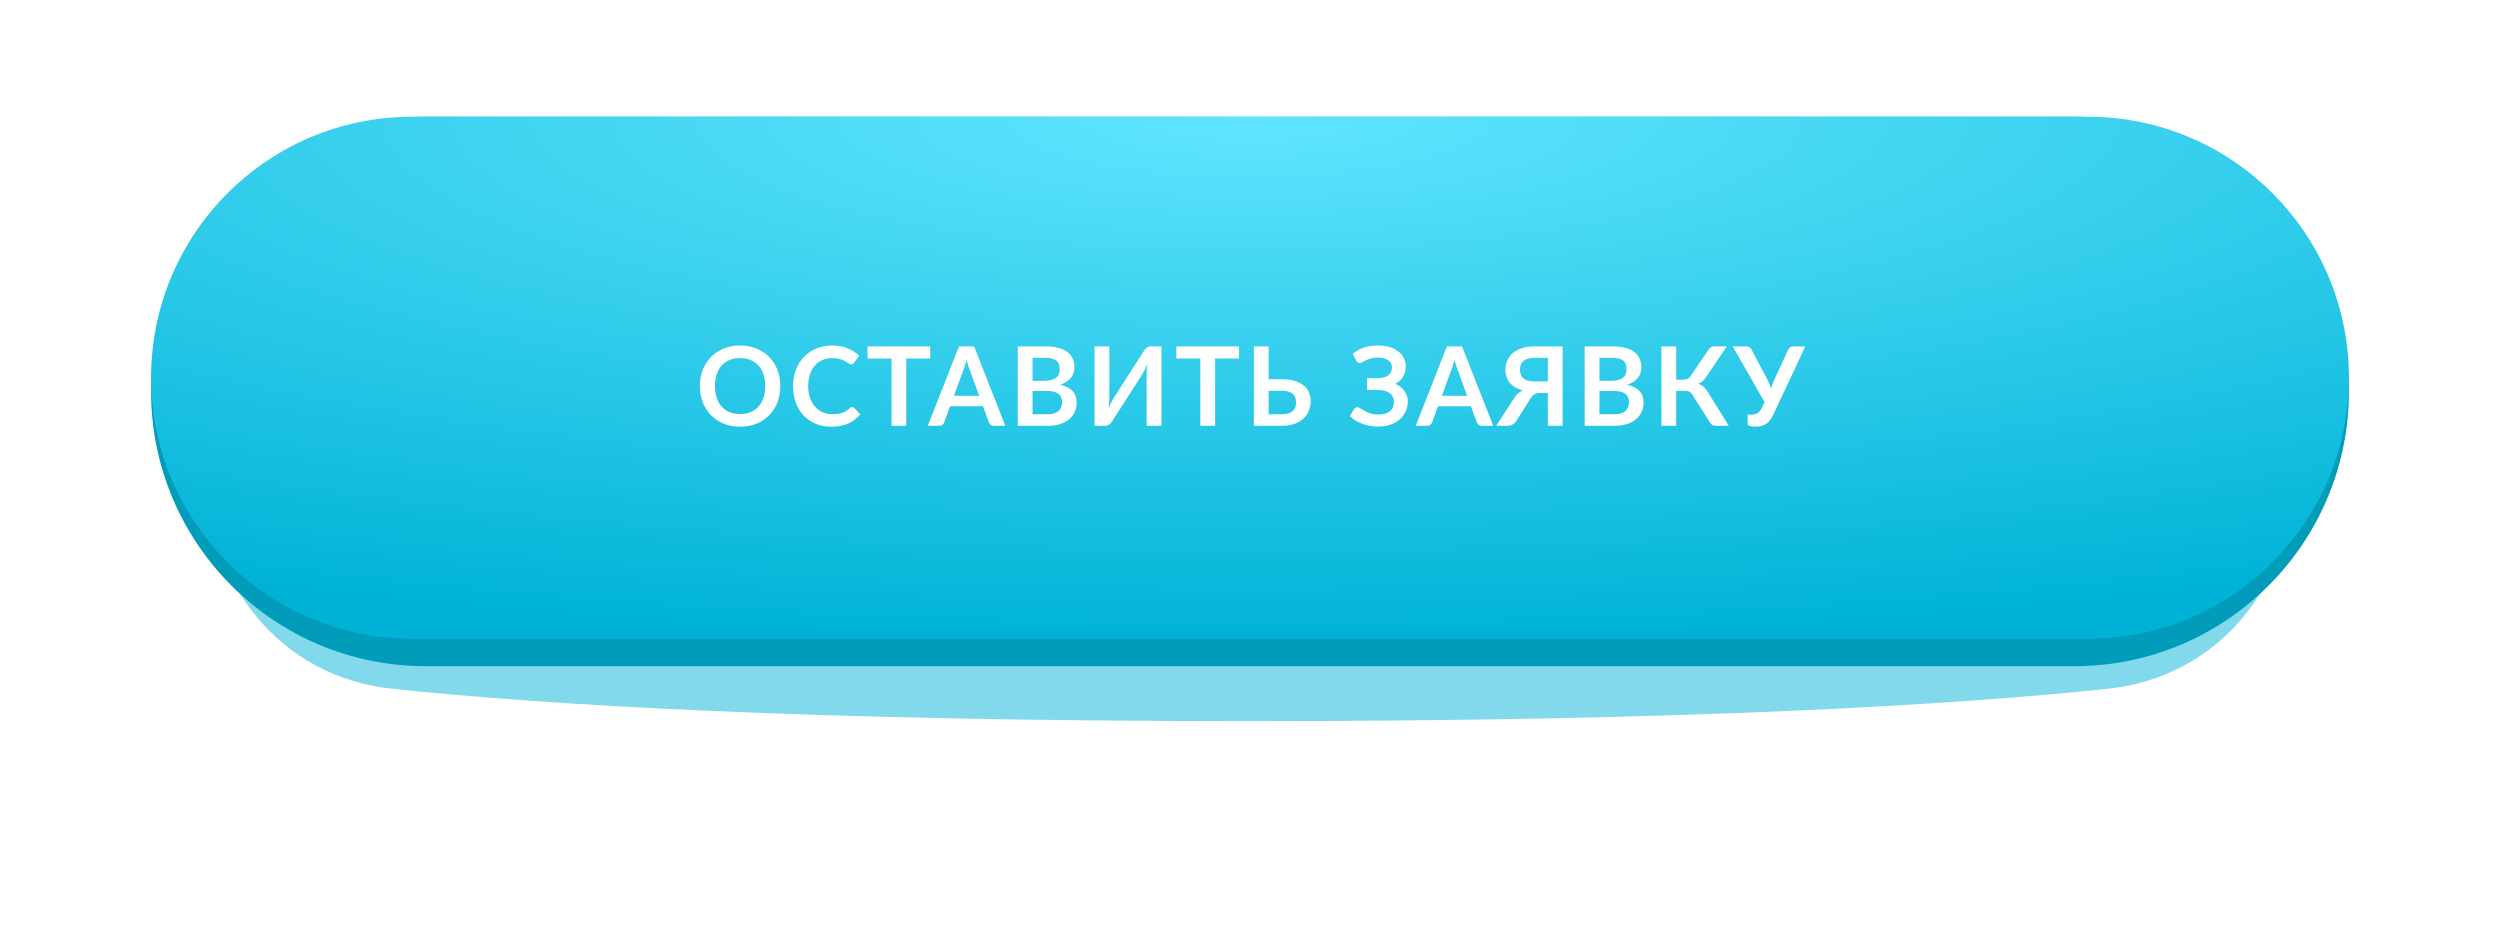
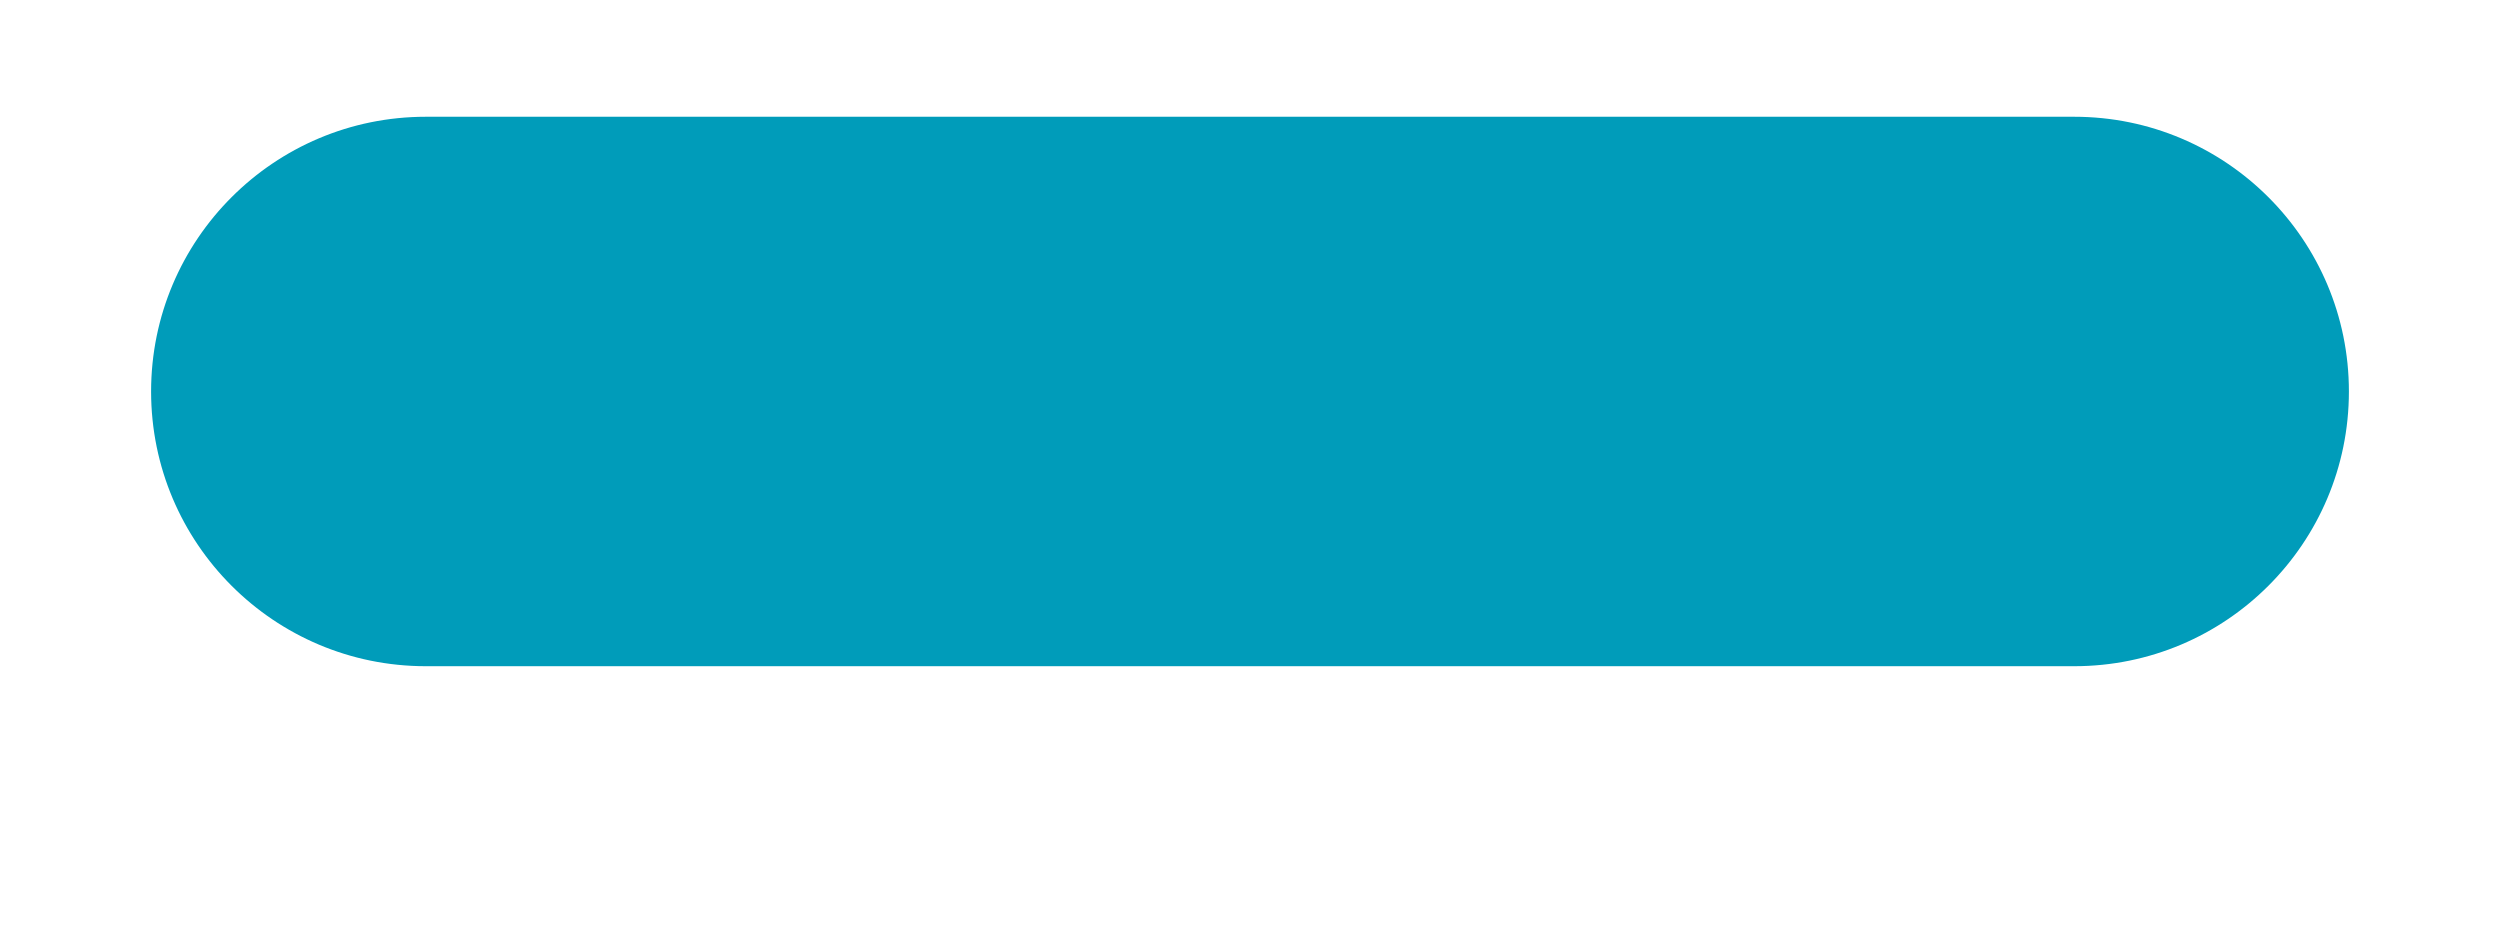
<svg xmlns="http://www.w3.org/2000/svg" width="364" height="135" viewBox="0 0 364 135" fill="none">
  <g filter="url(#filter0_f)">
-     <path d="M30 68.418C30 47.2 47.2 30 68.418 30H295.582C316.8 30 334 47.2 334 68.418V68.418C334 84.884 323.245 98.566 306.869 100.289C284.81 102.611 246.45 105 182 105C117.55 105 79.191 102.611 57.131 100.289C40.755 98.566 30 84.884 30 68.418V68.418Z" fill="#04B5D8" fill-opacity="0.5" />
-   </g>
+     </g>
  <path d="M22 57C22 34.909 39.909 17 62 17H302C324.091 17 342 34.909 342 57V57C342 79.091 324.091 97 302 97H62C39.909 97 22 79.091 22 57V57Z" fill="#009CBA" />
-   <path d="M22 55C22 34.013 39.013 17 60 17H304C324.987 17 342 34.013 342 55V55C342 75.987 324.987 93 304 93H60C39.013 93 22 75.987 22 55V55Z" fill="url(#paint0_radial)" />
-   <path d="M113.613 56.216C113.613 57.064 113.472 57.851 113.189 58.576C112.912 59.296 112.517 59.92 112.005 60.448C111.493 60.976 110.877 61.389 110.157 61.688C109.437 61.981 108.637 62.128 107.757 62.128C106.883 62.128 106.085 61.981 105.365 61.688C104.645 61.389 104.027 60.976 103.509 60.448C102.997 59.92 102.6 59.296 102.317 58.576C102.035 57.851 101.893 57.064 101.893 56.216C101.893 55.368 102.035 54.584 102.317 53.864C102.6 53.139 102.997 52.512 103.509 51.984C104.027 51.456 104.645 51.045 105.365 50.752C106.085 50.453 106.883 50.304 107.757 50.304C108.344 50.304 108.896 50.373 109.413 50.512C109.931 50.645 110.405 50.837 110.837 51.088C111.269 51.333 111.656 51.635 111.997 51.992C112.344 52.344 112.637 52.739 112.877 53.176C113.117 53.613 113.299 54.088 113.421 54.6C113.549 55.112 113.613 55.651 113.613 56.216ZM111.413 56.216C111.413 55.581 111.328 55.013 111.157 54.512C110.987 54.005 110.744 53.576 110.429 53.224C110.115 52.872 109.731 52.603 109.277 52.416C108.829 52.229 108.323 52.136 107.757 52.136C107.192 52.136 106.683 52.229 106.229 52.416C105.781 52.603 105.397 52.872 105.077 53.224C104.763 53.576 104.52 54.005 104.349 54.512C104.179 55.013 104.093 55.581 104.093 56.216C104.093 56.851 104.179 57.421 104.349 57.928C104.52 58.429 104.763 58.856 105.077 59.208C105.397 59.555 105.781 59.821 106.229 60.008C106.683 60.195 107.192 60.288 107.757 60.288C108.323 60.288 108.829 60.195 109.277 60.008C109.731 59.821 110.115 59.555 110.429 59.208C110.744 58.856 110.987 58.429 111.157 57.928C111.328 57.421 111.413 56.851 111.413 56.216ZM124.087 59.272C124.205 59.272 124.309 59.317 124.399 59.408L125.247 60.328C124.778 60.909 124.199 61.355 123.511 61.664C122.829 61.973 122.007 62.128 121.047 62.128C120.189 62.128 119.415 61.981 118.727 61.688C118.045 61.395 117.461 60.987 116.975 60.464C116.49 59.941 116.117 59.317 115.855 58.592C115.599 57.867 115.471 57.075 115.471 56.216C115.471 55.347 115.61 54.552 115.887 53.832C116.165 53.107 116.554 52.483 117.055 51.96C117.562 51.437 118.165 51.032 118.863 50.744C119.562 50.451 120.335 50.304 121.183 50.304C122.026 50.304 122.773 50.443 123.423 50.72C124.079 50.997 124.637 51.36 125.095 51.808L124.375 52.808C124.333 52.872 124.277 52.928 124.207 52.976C124.143 53.024 124.053 53.048 123.935 53.048C123.855 53.048 123.773 53.027 123.687 52.984C123.602 52.936 123.509 52.88 123.407 52.816C123.306 52.747 123.189 52.672 123.055 52.592C122.922 52.512 122.767 52.44 122.591 52.376C122.415 52.307 122.21 52.251 121.975 52.208C121.746 52.16 121.479 52.136 121.175 52.136C120.658 52.136 120.183 52.229 119.751 52.416C119.325 52.597 118.957 52.864 118.647 53.216C118.338 53.563 118.098 53.989 117.927 54.496C117.757 54.997 117.671 55.571 117.671 56.216C117.671 56.867 117.762 57.445 117.943 57.952C118.13 58.459 118.381 58.885 118.695 59.232C119.01 59.579 119.381 59.845 119.807 60.032C120.234 60.213 120.693 60.304 121.183 60.304C121.477 60.304 121.741 60.288 121.975 60.256C122.215 60.224 122.434 60.173 122.631 60.104C122.834 60.035 123.023 59.947 123.199 59.84C123.381 59.728 123.559 59.592 123.735 59.432C123.789 59.384 123.845 59.347 123.903 59.32C123.962 59.288 124.023 59.272 124.087 59.272ZM135.441 52.2H131.953V62H129.801V52.2H126.313V50.432H135.441V52.2ZM142.574 57.632L141.166 53.784C141.096 53.613 141.024 53.411 140.95 53.176C140.875 52.941 140.8 52.688 140.726 52.416C140.656 52.688 140.584 52.944 140.51 53.184C140.435 53.419 140.363 53.624 140.294 53.8L138.894 57.632H142.574ZM146.374 62H144.71C144.523 62 144.371 61.955 144.254 61.864C144.136 61.768 144.048 61.651 143.99 61.512L143.126 59.152H138.334L137.47 61.512C137.427 61.635 137.344 61.747 137.222 61.848C137.099 61.949 136.944 62 136.758 62H135.086L139.63 50.432H141.83L146.374 62ZM152.516 60.32C152.916 60.32 153.252 60.272 153.524 60.176C153.796 60.08 154.012 59.952 154.172 59.792C154.338 59.632 154.455 59.445 154.524 59.232C154.599 59.019 154.636 58.792 154.636 58.552C154.636 58.301 154.596 58.077 154.516 57.88C154.436 57.677 154.311 57.507 154.14 57.368C153.97 57.224 153.748 57.115 153.476 57.04C153.21 56.965 152.887 56.928 152.508 56.928H150.34V60.32H152.516ZM150.34 52.096V55.44H152.052C152.788 55.44 153.343 55.307 153.716 55.04C154.095 54.773 154.284 54.349 154.284 53.768C154.284 53.165 154.114 52.736 153.772 52.48C153.431 52.224 152.898 52.096 152.172 52.096H150.34ZM152.172 50.432C152.93 50.432 153.578 50.504 154.116 50.648C154.655 50.792 155.095 50.997 155.436 51.264C155.783 51.531 156.036 51.853 156.196 52.232C156.356 52.611 156.436 53.037 156.436 53.512C156.436 53.784 156.396 54.045 156.316 54.296C156.236 54.541 156.111 54.773 155.94 54.992C155.775 55.205 155.562 55.4 155.3 55.576C155.044 55.752 154.738 55.901 154.38 56.024C155.97 56.381 156.764 57.24 156.764 58.6C156.764 59.091 156.671 59.544 156.484 59.96C156.298 60.376 156.026 60.736 155.668 61.04C155.311 61.339 154.871 61.573 154.348 61.744C153.826 61.915 153.228 62 152.556 62H148.188V50.432H152.172ZM169.112 50.432V62H166.952V54.752C166.952 54.48 166.957 54.195 166.968 53.896C166.984 53.597 167.016 53.28 167.064 52.944C166.957 53.243 166.84 53.52 166.712 53.776C166.589 54.027 166.469 54.248 166.352 54.44L161.928 61.336C161.88 61.416 161.821 61.496 161.752 61.576C161.688 61.656 161.616 61.728 161.536 61.792C161.456 61.851 161.368 61.901 161.272 61.944C161.176 61.981 161.077 62 160.976 62H159.36V50.432H161.52V57.68C161.52 57.952 161.512 58.24 161.496 58.544C161.485 58.843 161.456 59.16 161.408 59.496C161.514 59.197 161.629 58.92 161.752 58.664C161.88 58.408 162.005 58.184 162.128 57.992L166.544 51.096C166.592 51.016 166.648 50.936 166.712 50.856C166.781 50.776 166.856 50.707 166.936 50.648C167.016 50.584 167.101 50.533 167.192 50.496C167.288 50.453 167.389 50.432 167.496 50.432H169.112ZM180.408 52.2H176.92V62H174.768V52.2H171.28V50.432H180.408V52.2ZM186.593 60.32C186.993 60.32 187.327 60.277 187.593 60.192C187.865 60.101 188.084 59.979 188.249 59.824C188.415 59.669 188.532 59.488 188.601 59.28C188.671 59.072 188.705 58.848 188.705 58.608C188.705 58.347 188.671 58.109 188.601 57.896C188.532 57.683 188.415 57.504 188.249 57.36C188.084 57.211 187.868 57.096 187.601 57.016C187.335 56.936 187.001 56.896 186.601 56.896H184.713V60.32H186.593ZM186.601 55.216C187.353 55.216 187.996 55.299 188.529 55.464C189.068 55.629 189.505 55.856 189.841 56.144C190.183 56.427 190.433 56.763 190.593 57.152C190.753 57.536 190.833 57.949 190.833 58.392C190.833 58.936 190.737 59.429 190.545 59.872C190.359 60.315 190.084 60.696 189.721 61.016C189.359 61.331 188.913 61.573 188.385 61.744C187.863 61.915 187.265 62 186.593 62H182.561V50.432H184.713V55.216H186.601ZM196.959 51.52C197.407 51.136 197.937 50.837 198.551 50.624C199.169 50.411 199.855 50.304 200.607 50.304C201.231 50.304 201.793 50.379 202.295 50.528C202.801 50.677 203.231 50.888 203.583 51.16C203.935 51.427 204.204 51.747 204.391 52.12C204.583 52.488 204.679 52.893 204.679 53.336C204.679 53.88 204.553 54.373 204.303 54.816C204.057 55.253 203.684 55.608 203.183 55.88C203.449 56.008 203.692 56.16 203.911 56.336C204.135 56.507 204.324 56.699 204.479 56.912C204.639 57.12 204.761 57.347 204.847 57.592C204.937 57.837 204.983 58.099 204.983 58.376C204.983 58.899 204.884 59.387 204.687 59.84C204.495 60.293 204.212 60.688 203.839 61.024C203.471 61.36 203.017 61.627 202.479 61.824C201.94 62.016 201.324 62.112 200.631 62.112C200.225 62.112 199.828 62.075 199.439 62C199.055 61.931 198.687 61.829 198.335 61.696C197.983 61.563 197.652 61.403 197.343 61.216C197.033 61.029 196.759 60.821 196.519 60.592L197.151 59.56C197.209 59.485 197.279 59.424 197.359 59.376C197.444 59.323 197.537 59.296 197.639 59.296C197.777 59.296 197.929 59.352 198.095 59.464C198.26 59.571 198.46 59.691 198.695 59.824C198.929 59.957 199.207 60.08 199.527 60.192C199.852 60.299 200.241 60.352 200.695 60.352C201.415 60.352 201.972 60.197 202.367 59.888C202.761 59.579 202.959 59.104 202.959 58.464C202.959 58.203 202.905 57.968 202.799 57.76C202.692 57.552 202.54 57.376 202.343 57.232C202.145 57.088 201.905 56.979 201.623 56.904C201.345 56.824 201.036 56.784 200.695 56.784H199.063L199.055 55.056H200.543C201.209 55.056 201.729 54.925 202.103 54.664C202.481 54.397 202.671 54.013 202.671 53.512C202.671 53.069 202.492 52.717 202.135 52.456C201.783 52.189 201.271 52.056 200.599 52.056C200.209 52.056 199.873 52.099 199.591 52.184C199.313 52.269 199.071 52.363 198.863 52.464C198.66 52.56 198.487 52.651 198.343 52.736C198.204 52.821 198.079 52.864 197.967 52.864C197.86 52.864 197.769 52.837 197.695 52.784C197.62 52.731 197.551 52.651 197.487 52.544L196.959 51.52ZM213.616 57.632L212.208 53.784C212.139 53.613 212.067 53.411 211.992 53.176C211.918 52.941 211.843 52.688 211.768 52.416C211.699 52.688 211.627 52.944 211.552 53.184C211.478 53.419 211.406 53.624 211.336 53.8L209.936 57.632H213.616ZM217.416 62H215.752C215.566 62 215.414 61.955 215.296 61.864C215.179 61.768 215.091 61.651 215.032 61.512L214.168 59.152H209.376L208.512 61.512C208.47 61.635 208.387 61.747 208.264 61.848C208.142 61.949 207.987 62 207.8 62H206.128L210.672 50.432H212.872L217.416 62ZM225.367 55.536V52.104H223.423C223.023 52.104 222.687 52.149 222.415 52.24C222.148 52.325 221.932 52.445 221.767 52.6C221.607 52.755 221.489 52.936 221.415 53.144C221.345 53.347 221.311 53.568 221.311 53.808C221.311 54.069 221.345 54.307 221.415 54.52C221.484 54.733 221.601 54.915 221.767 55.064C221.932 55.213 222.148 55.331 222.415 55.416C222.687 55.496 223.023 55.536 223.423 55.536H225.367ZM227.519 62H225.367V57.216H224.183C224.055 57.216 223.929 57.229 223.807 57.256C223.689 57.277 223.575 57.32 223.463 57.384C223.356 57.443 223.249 57.525 223.143 57.632C223.036 57.733 222.932 57.867 222.831 58.032L220.791 61.256C220.657 61.48 220.479 61.661 220.255 61.8C220.031 61.933 219.764 62 219.455 62H217.831L220.487 57.936C220.807 57.424 221.215 57.059 221.711 56.84C221.284 56.728 220.911 56.576 220.591 56.384C220.276 56.192 220.015 55.968 219.807 55.712C219.599 55.451 219.444 55.163 219.343 54.848C219.241 54.528 219.191 54.187 219.191 53.824C219.191 53.328 219.284 52.872 219.471 52.456C219.663 52.04 219.937 51.683 220.295 51.384C220.657 51.085 221.1 50.853 221.623 50.688C222.151 50.517 222.751 50.432 223.423 50.432H227.519V62ZM235.058 60.32C235.458 60.32 235.794 60.272 236.066 60.176C236.338 60.08 236.554 59.952 236.714 59.792C236.88 59.632 236.997 59.445 237.066 59.232C237.141 59.019 237.178 58.792 237.178 58.552C237.178 58.301 237.138 58.077 237.058 57.88C236.978 57.677 236.853 57.507 236.682 57.368C236.512 57.224 236.29 57.115 236.018 57.04C235.752 56.965 235.429 56.928 235.05 56.928H232.882V60.32H235.058ZM232.882 52.096V55.44H234.594C235.33 55.44 235.885 55.307 236.258 55.04C236.637 54.773 236.826 54.349 236.826 53.768C236.826 53.165 236.656 52.736 236.314 52.48C235.973 52.224 235.44 52.096 234.714 52.096H232.882ZM234.714 50.432C235.472 50.432 236.12 50.504 236.658 50.648C237.197 50.792 237.637 50.997 237.978 51.264C238.325 51.531 238.578 51.853 238.738 52.232C238.898 52.611 238.978 53.037 238.978 53.512C238.978 53.784 238.938 54.045 238.858 54.296C238.778 54.541 238.653 54.773 238.482 54.992C238.317 55.205 238.104 55.4 237.842 55.576C237.586 55.752 237.28 55.901 236.922 56.024C238.512 56.381 239.306 57.24 239.306 58.6C239.306 59.091 239.213 59.544 239.026 59.96C238.84 60.376 238.568 60.736 238.21 61.04C237.853 61.339 237.413 61.573 236.89 61.744C236.368 61.915 235.77 62 235.098 62H230.73V50.432H234.714ZM251.717 62H249.765C249.563 62 249.392 61.947 249.253 61.84C249.12 61.733 248.995 61.576 248.877 61.368L246.413 57.48C246.349 57.368 246.28 57.277 246.205 57.208C246.136 57.133 246.059 57.075 245.973 57.032C245.893 56.984 245.8 56.952 245.693 56.936C245.592 56.92 245.475 56.912 245.341 56.912H244.053V62H241.901V50.432H244.053V55.28H245.141C245.36 55.28 245.549 55.243 245.709 55.168C245.869 55.093 246.019 54.955 246.157 54.752L248.693 51.008C248.8 50.837 248.925 50.699 249.069 50.592C249.213 50.485 249.387 50.432 249.589 50.432H251.429L248.285 55.072C248.152 55.275 247.997 55.443 247.821 55.576C247.645 55.709 247.451 55.813 247.237 55.888C247.557 55.979 247.827 56.123 248.045 56.32C248.269 56.512 248.483 56.779 248.685 57.12L251.717 62ZM262.858 50.432L258.186 60.392C258.021 60.739 257.845 61.024 257.658 61.248C257.471 61.472 257.269 61.648 257.05 61.776C256.837 61.904 256.605 61.992 256.354 62.04C256.109 62.093 255.845 62.12 255.562 62.12C255.178 62.12 254.898 62.085 254.722 62.016C254.546 61.947 254.458 61.845 254.458 61.712V60.368H255.082C255.199 60.368 255.319 60.357 255.442 60.336C255.565 60.315 255.685 60.272 255.802 60.208C255.925 60.144 256.042 60.053 256.154 59.936C256.266 59.819 256.37 59.664 256.466 59.472L256.922 58.544L252.282 50.432H254.298C254.485 50.432 254.634 50.477 254.746 50.568C254.858 50.659 254.951 50.773 255.026 50.912L257.274 55.152C257.397 55.387 257.506 55.619 257.602 55.848C257.703 56.077 257.791 56.312 257.866 56.552C258.005 56.072 258.183 55.605 258.402 55.152L260.362 50.912C260.421 50.795 260.509 50.685 260.626 50.584C260.743 50.483 260.893 50.432 261.074 50.432H262.858Z" fill="white" />
  <defs>
    <filter id="filter0_f" x="0" y="0" width="364" height="135" filterUnits="userSpaceOnUse" color-interpolation-filters="sRGB">
      <feFlood flood-opacity="0" result="BackgroundImageFix" />
      <feBlend mode="normal" in="SourceGraphic" in2="BackgroundImageFix" result="shape" />
      <feGaussianBlur stdDeviation="15" result="effect1_foregroundBlur" />
    </filter>
    <radialGradient id="paint0_radial" cx="0" cy="0" r="1" gradientUnits="userSpaceOnUse" gradientTransform="translate(182 17) rotate(90) scale(76 320)">
      <stop stop-color="#61E5FF" />
      <stop offset="1" stop-color="#00B3D6" />
    </radialGradient>
  </defs>
</svg>